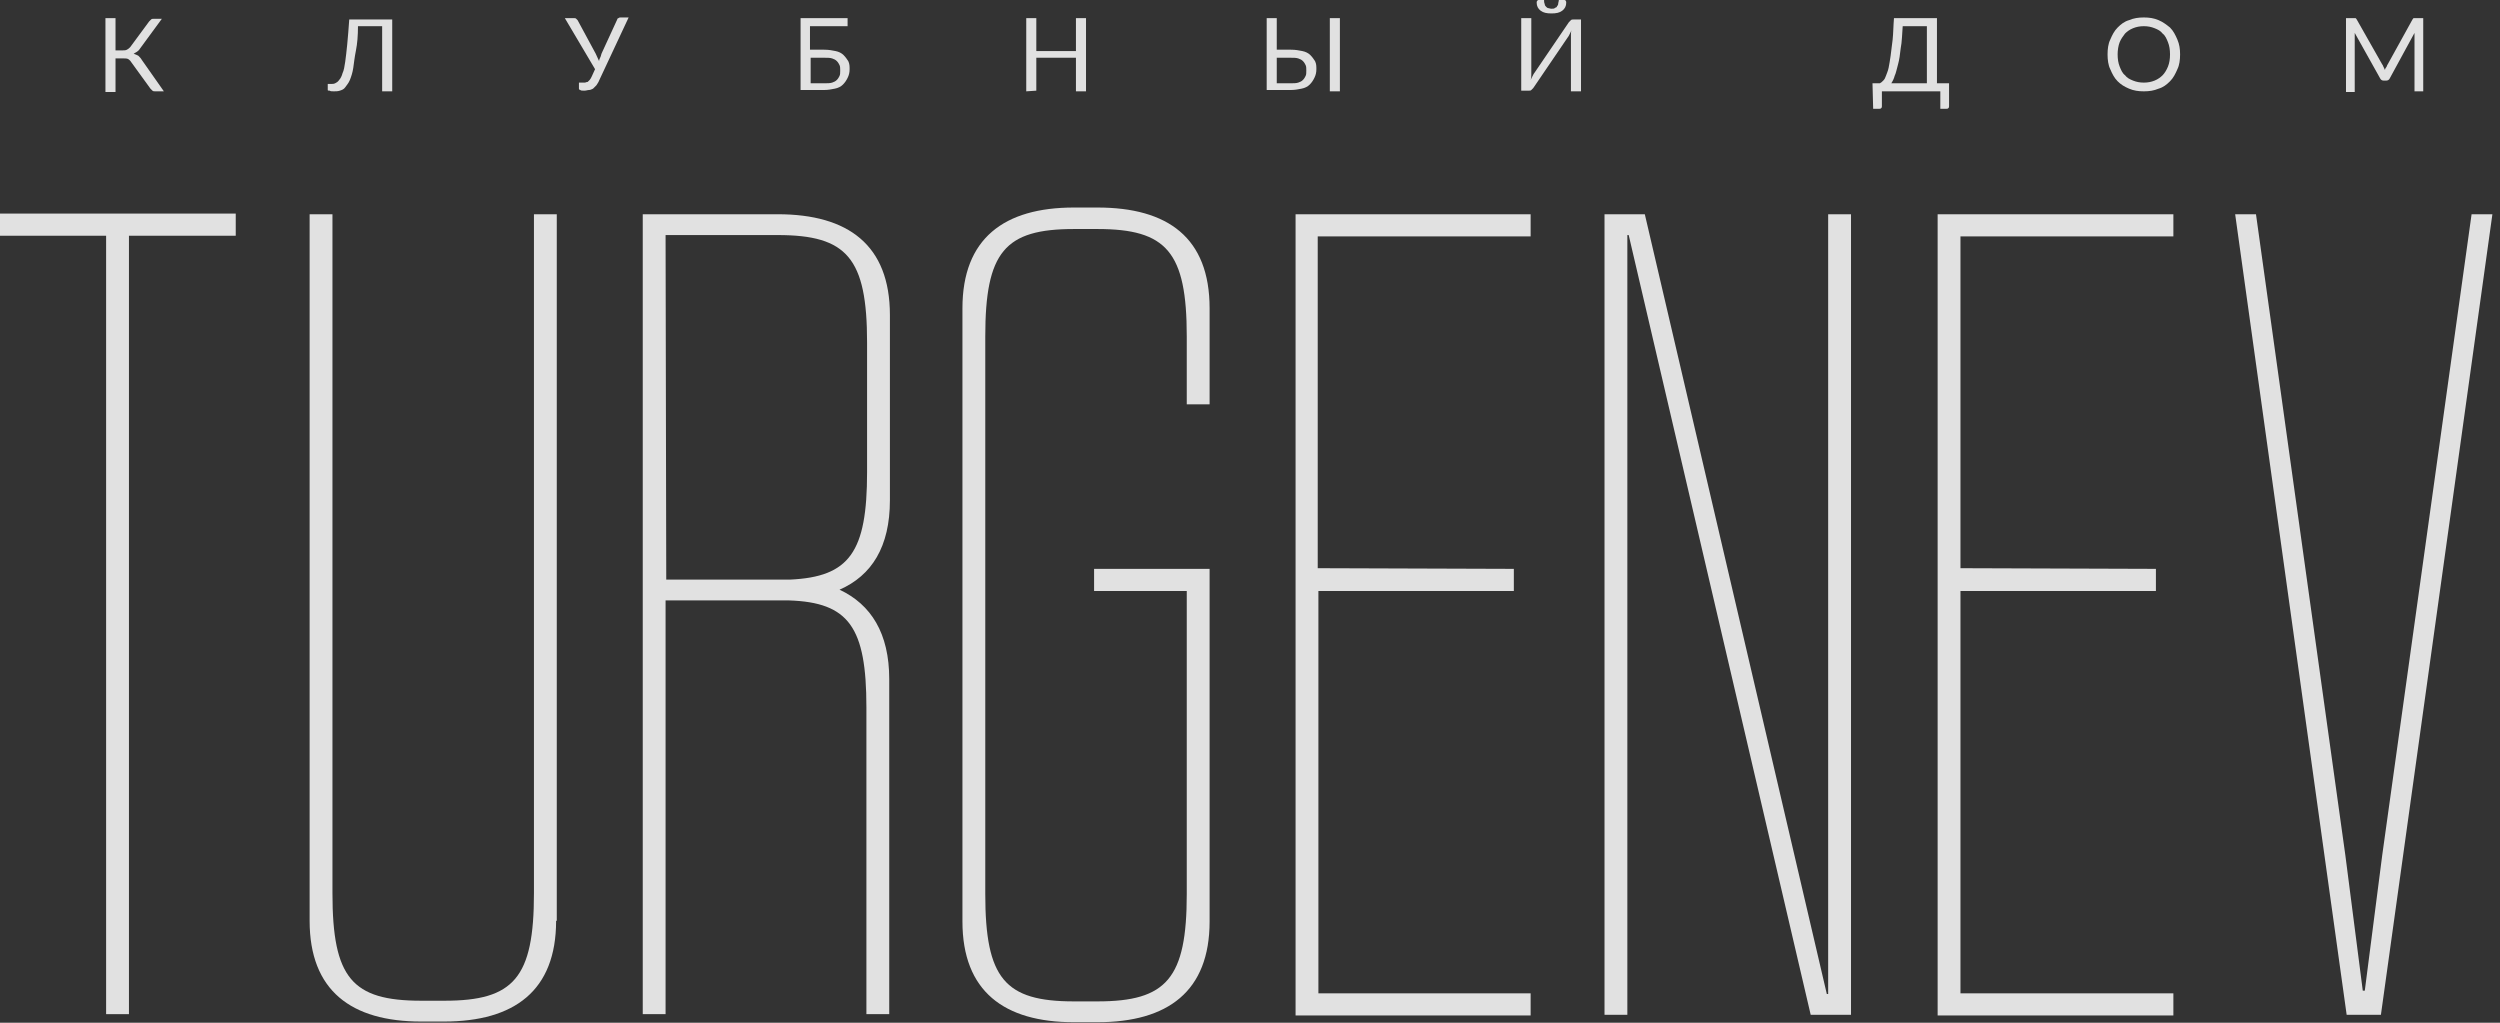
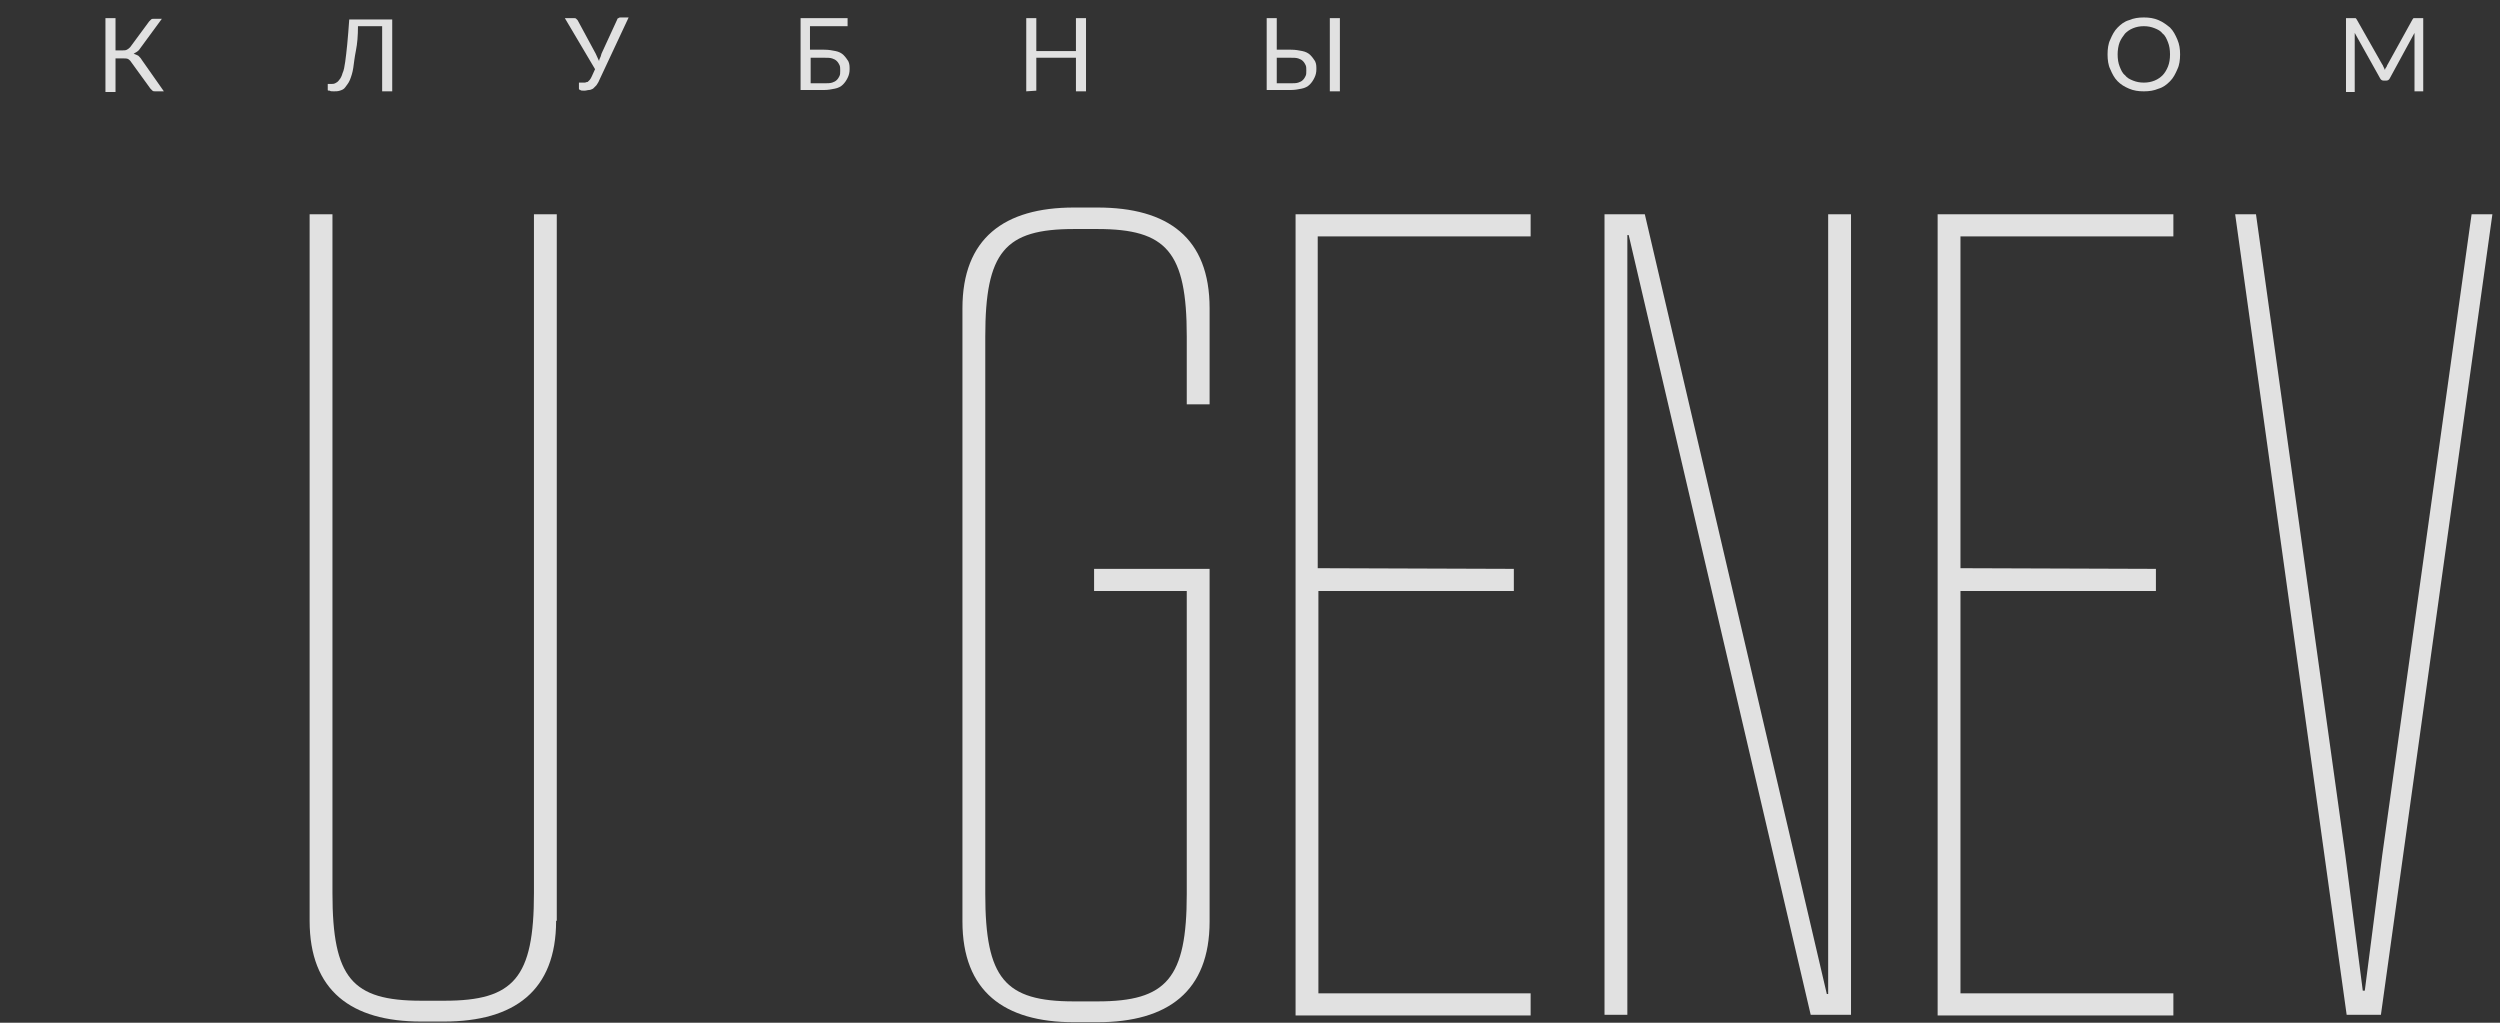
<svg xmlns="http://www.w3.org/2000/svg" width="264" height="108" viewBox="0 0 264 108" fill="none">
  <rect x="0" y="0" width="264" height="108" fill="#333333" stroke="none" />
-   <path opacity="0.85" d="M13.617 24.894V107.094H11.206V24.894H0V22.554H24.894V24.894H13.617Z" fill="white" />
  <path opacity="0.85" d="M58.725 97.236C58.725 104.612 54.328 107.875 46.881 107.875H44.47C37.094 107.875 32.696 104.612 32.696 97.236V22.624H35.108V94.328C35.108 103.265 37.164 105.676 44.47 105.676H46.952C54.257 105.676 56.385 103.265 56.385 94.328V22.624H58.796V97.236H58.725Z" fill="white" />
-   <path opacity="0.85" d="M82.13 22.624C89.577 22.624 93.974 25.887 93.974 33.263V52.838C93.974 57.732 92.059 60.781 88.655 62.271C91.988 63.831 93.903 66.881 93.903 71.704V107.094H91.492V74.682C91.492 66.242 89.648 63.618 83.336 63.405H70.285V107.094H67.874V22.624H82.13ZM70.356 61.207H83.406C89.719 60.923 91.563 58.299 91.563 49.859V36.171C91.563 27.234 89.435 24.823 82.13 24.823H70.285L70.356 61.207Z" fill="white" />
  <path opacity="0.85" d="M115.89 21.915C123.337 21.915 127.734 25.107 127.734 32.554V42.696H125.322V35.533C125.322 26.596 123.195 24.185 115.89 24.185H113.407C106.102 24.185 104.045 26.596 104.045 35.533V94.399C104.045 103.335 106.102 105.747 113.407 105.747H115.89C123.195 105.747 125.322 103.335 125.322 94.399V62.413H115.535V60.072H127.734V97.307C127.734 104.683 123.337 107.945 115.89 107.945H113.407C106.031 107.945 101.634 104.683 101.634 97.307V32.554C101.634 25.178 106.031 21.915 113.407 21.915H115.89Z" fill="white" />
  <path opacity="0.85" d="M159.862 60.072V62.413H139.223V104.896H161.635V107.236H136.812V22.624H161.635V24.965H139.152V60.001L159.862 60.072Z" fill="white" />
  <path opacity="0.85" d="M191.21 107.165L171.99 24.823H171.848V107.165H169.437V22.624H173.692L192.912 104.967H193.054V22.624H195.466V107.165H191.21Z" fill="white" />
  <path opacity="0.85" d="M227.665 60.072V62.413H207.026V104.896H229.509V107.236H204.614V22.624H229.509V24.965H207.026V60.001L227.665 60.072Z" fill="white" />
  <path opacity="0.85" d="M247.807 107.165L236.033 22.624H238.232L247.665 90.285L249.509 104.612H249.722L251.566 90.285L260.999 22.624H263.197L251.424 107.165H247.807Z" fill="white" />
  <path opacity="0.85" d="M11.135 9.645V1.915H12.199V5.319H12.979C13.121 5.319 13.262 5.319 13.404 5.248C13.546 5.177 13.617 5.106 13.759 4.964L15.745 2.269C15.816 2.198 15.887 2.128 15.958 2.057C16.029 1.986 16.099 1.986 16.241 1.986H17.092L14.752 5.177C14.681 5.319 14.539 5.39 14.468 5.461C14.326 5.532 14.255 5.603 14.114 5.674C14.326 5.745 14.468 5.816 14.61 5.886C14.752 6.028 14.894 6.17 14.965 6.312L17.305 9.645H16.383C16.312 9.645 16.17 9.645 16.099 9.574C16.029 9.504 15.958 9.433 15.887 9.362L13.83 6.525C13.759 6.383 13.617 6.312 13.546 6.241C13.404 6.17 13.262 6.17 13.121 6.17H12.199V9.716H11.135V9.645Z" fill="white" />
  <path opacity="0.85" d="M34.61 9.504V8.865H34.965C35.107 8.865 35.249 8.865 35.39 8.794C35.532 8.723 35.674 8.653 35.816 8.44C35.958 8.298 36.1 8.014 36.171 7.73C36.312 7.447 36.383 7.021 36.454 6.525C36.525 6.028 36.596 5.39 36.667 4.681C36.738 3.972 36.809 3.05 36.88 2.057H41.419V9.645H40.355V2.766H37.802C37.802 3.759 37.731 4.61 37.589 5.319C37.447 6.028 37.376 6.667 37.306 7.163C37.234 7.66 37.093 8.085 36.951 8.44C36.809 8.794 36.596 9.007 36.454 9.22C36.312 9.433 36.1 9.504 35.887 9.575C35.674 9.645 35.461 9.645 35.249 9.645C35.036 9.645 34.894 9.645 34.823 9.575C34.681 9.575 34.61 9.575 34.61 9.504Z" fill="white" />
  <path opacity="0.85" d="M59.647 1.915H60.639C60.71 1.915 60.781 1.915 60.852 1.986C60.923 2.057 60.923 2.057 60.994 2.128L62.909 5.674C63.051 5.957 63.122 6.17 63.264 6.454C63.264 6.312 63.334 6.17 63.405 6.028C63.476 5.886 63.476 5.745 63.547 5.603L65.178 2.057C65.178 1.986 65.249 1.915 65.32 1.915C65.391 1.844 65.462 1.844 65.533 1.844H66.384L63.264 8.511C63.193 8.723 63.051 8.865 62.98 9.007C62.838 9.149 62.767 9.22 62.625 9.362C62.483 9.433 62.342 9.504 62.2 9.504C62.058 9.504 61.916 9.574 61.703 9.574C61.49 9.574 61.349 9.574 61.278 9.504C61.207 9.504 61.136 9.433 61.136 9.362V8.723H61.49C61.561 8.723 61.703 8.723 61.774 8.723C61.845 8.723 61.916 8.652 62.058 8.652C62.129 8.582 62.2 8.511 62.271 8.44C62.342 8.369 62.413 8.227 62.483 8.085L62.838 7.305L59.647 1.915Z" fill="white" />
  <path opacity="0.85" d="M84.541 9.645V1.915H89.506V2.766H85.534V5.248H87.024C87.52 5.248 87.875 5.319 88.229 5.39C88.584 5.461 88.868 5.603 89.08 5.816C89.293 6.028 89.435 6.241 89.577 6.454C89.719 6.738 89.719 7.021 89.719 7.305C89.719 7.66 89.648 7.943 89.506 8.227C89.364 8.511 89.222 8.723 89.009 8.936C88.797 9.149 88.513 9.291 88.158 9.362C87.804 9.433 87.449 9.504 87.024 9.504H84.541V9.645ZM85.605 8.794H87.094C87.378 8.794 87.662 8.794 87.875 8.723C88.087 8.652 88.229 8.582 88.371 8.44C88.513 8.298 88.584 8.156 88.655 8.014C88.726 7.872 88.726 7.66 88.726 7.447C88.726 7.234 88.726 7.021 88.655 6.879C88.584 6.738 88.513 6.596 88.371 6.454C88.229 6.312 88.087 6.241 87.875 6.17C87.662 6.099 87.378 6.099 87.094 6.099H85.605V8.794Z" fill="white" />
  <path opacity="0.85" d="M108.371 9.645V1.915H109.435V5.39H113.62V1.915H114.683V9.645H113.62V6.099H109.435V9.574L108.371 9.645Z" fill="white" />
  <path opacity="0.85" d="M133.762 9.645V1.915H134.826V5.248H136.315C136.812 5.248 137.166 5.319 137.521 5.39C137.875 5.461 138.159 5.603 138.372 5.816C138.585 6.028 138.727 6.241 138.868 6.454C139.01 6.738 139.01 7.021 139.01 7.305C139.01 7.66 138.939 7.943 138.797 8.227C138.656 8.511 138.514 8.723 138.301 8.936C138.088 9.149 137.805 9.291 137.45 9.362C137.095 9.433 136.741 9.504 136.315 9.504H133.762V9.645ZM134.826 8.794H136.315C136.599 8.794 136.883 8.794 137.095 8.723C137.308 8.652 137.45 8.582 137.592 8.44C137.734 8.298 137.805 8.156 137.875 8.014C137.946 7.872 137.946 7.66 137.946 7.447C137.946 7.234 137.946 7.021 137.875 6.879C137.805 6.738 137.734 6.596 137.592 6.454C137.45 6.312 137.308 6.241 137.095 6.17C136.883 6.099 136.599 6.099 136.315 6.099H134.826V8.794ZM140.429 9.645V1.915H141.493V9.645H140.429Z" fill="white" />
-   <path opacity="0.85" d="M160.642 9.645V1.915H161.706V7.376C161.706 7.518 161.706 7.66 161.706 7.872C161.706 8.014 161.706 8.227 161.635 8.44C161.706 8.298 161.777 8.156 161.848 8.014C161.918 7.872 161.989 7.73 162.06 7.66L165.677 2.34C165.748 2.269 165.819 2.198 165.89 2.128C165.961 2.057 166.032 2.057 166.174 2.057H166.954V9.645H165.89V4.184C165.89 4.042 165.89 3.901 165.89 3.688C165.89 3.546 165.89 3.333 165.961 3.191C165.89 3.333 165.819 3.475 165.748 3.617C165.677 3.759 165.606 3.901 165.536 3.972L161.918 9.291C161.848 9.362 161.777 9.433 161.706 9.504C161.635 9.575 161.564 9.574 161.422 9.574H160.642V9.645ZM162.273 0.284C162.273 0.213 162.273 0.142 162.344 0.071C162.415 -3.72529e-08 162.415 0 162.486 0H163.053C163.053 0.142 163.053 0.284 163.124 0.426C163.124 0.567 163.195 0.638 163.266 0.709C163.337 0.78 163.408 0.851 163.479 0.851C163.55 0.851 163.692 0.922 163.833 0.922C163.975 0.922 164.117 0.922 164.188 0.851C164.259 0.78 164.401 0.78 164.401 0.709C164.401 0.638 164.543 0.567 164.543 0.426C164.543 0.284 164.614 0.142 164.614 0H165.181C165.252 0 165.323 -3.72529e-08 165.323 0.071C165.394 0.142 165.394 0.213 165.394 0.284C165.394 0.638 165.252 0.922 164.968 1.135C164.684 1.348 164.33 1.419 163.833 1.419C163.337 1.419 162.982 1.348 162.699 1.135C162.415 0.922 162.273 0.638 162.273 0.284Z" fill="white" />
-   <path opacity="0.85" d="M197.735 8.794H198.515C198.657 8.723 198.728 8.652 198.869 8.511C199.011 8.369 199.082 8.227 199.153 8.014C199.224 7.801 199.366 7.518 199.437 7.163C199.508 6.808 199.579 6.383 199.65 5.886C199.72 5.39 199.791 4.823 199.862 4.184C199.933 3.546 199.933 2.766 200.004 1.915H204.543V8.794H205.82V11.206C205.82 11.277 205.82 11.348 205.749 11.419C205.678 11.489 205.607 11.489 205.536 11.489H204.898V9.645H198.728V11.206C198.728 11.277 198.728 11.348 198.657 11.419C198.586 11.489 198.515 11.489 198.444 11.489H197.806L197.735 8.794ZM199.72 8.794H203.479V2.766H200.926C200.855 3.617 200.855 4.397 200.713 5.106C200.642 5.745 200.572 6.312 200.43 6.808C200.288 7.305 200.217 7.73 200.075 8.014C200.004 8.298 199.862 8.582 199.72 8.794Z" fill="white" />
  <path opacity="0.85" d="M222.558 5.745C222.558 5.177 222.629 4.61 222.842 4.184C223.054 3.688 223.267 3.262 223.622 2.908C223.976 2.553 224.331 2.269 224.827 2.128C225.324 1.915 225.82 1.844 226.388 1.844C226.955 1.844 227.452 1.915 227.948 2.128C228.445 2.34 228.799 2.624 229.154 2.908C229.508 3.262 229.721 3.688 229.934 4.184C230.147 4.681 230.218 5.177 230.218 5.745C230.218 6.312 230.147 6.879 229.934 7.305C229.721 7.801 229.508 8.227 229.154 8.582C228.799 8.936 228.445 9.22 227.948 9.362C227.452 9.574 226.955 9.645 226.388 9.645C225.82 9.645 225.324 9.574 224.827 9.362C224.331 9.149 223.976 8.936 223.622 8.582C223.267 8.227 223.054 7.801 222.842 7.305C222.629 6.879 222.558 6.312 222.558 5.745ZM223.622 5.745C223.622 6.241 223.693 6.667 223.834 7.021C223.976 7.376 224.118 7.73 224.402 7.943C224.615 8.227 224.898 8.369 225.253 8.511C225.608 8.652 225.962 8.723 226.388 8.723C226.813 8.723 227.168 8.652 227.522 8.511C227.877 8.369 228.161 8.156 228.374 7.943C228.586 7.73 228.799 7.376 228.941 7.021C229.083 6.667 229.154 6.241 229.154 5.745C229.154 5.248 229.083 4.823 228.941 4.468C228.799 4.113 228.657 3.759 228.374 3.546C228.161 3.262 227.877 3.12 227.522 2.979C227.168 2.837 226.813 2.766 226.388 2.766C225.962 2.766 225.608 2.837 225.253 2.979C224.898 3.12 224.615 3.333 224.402 3.546C224.189 3.83 223.976 4.113 223.834 4.468C223.693 4.823 223.622 5.319 223.622 5.745Z" fill="white" />
  <path opacity="0.85" d="M247.737 9.645V1.915H248.517C248.588 1.915 248.659 1.915 248.729 1.915C248.8 1.915 248.8 1.986 248.871 2.057L251.566 6.808C251.637 6.879 251.637 6.95 251.708 7.092C251.779 7.163 251.779 7.305 251.85 7.376C251.85 7.305 251.921 7.163 251.992 7.092C252.063 7.021 252.063 6.879 252.134 6.808L254.758 2.057C254.829 1.986 254.829 1.915 254.9 1.915C254.971 1.915 255.042 1.915 255.113 1.915H255.893V9.645H254.971V3.972C254.971 3.901 254.971 3.83 254.971 3.759C254.971 3.688 254.971 3.617 254.971 3.475L252.347 8.298C252.276 8.44 252.134 8.511 251.992 8.511H251.708C251.566 8.511 251.425 8.44 251.354 8.298L248.659 3.475C248.659 3.546 248.659 3.688 248.659 3.759C248.659 3.83 248.659 3.901 248.659 4.042V9.716H247.737V9.645Z" fill="white" />
</svg>